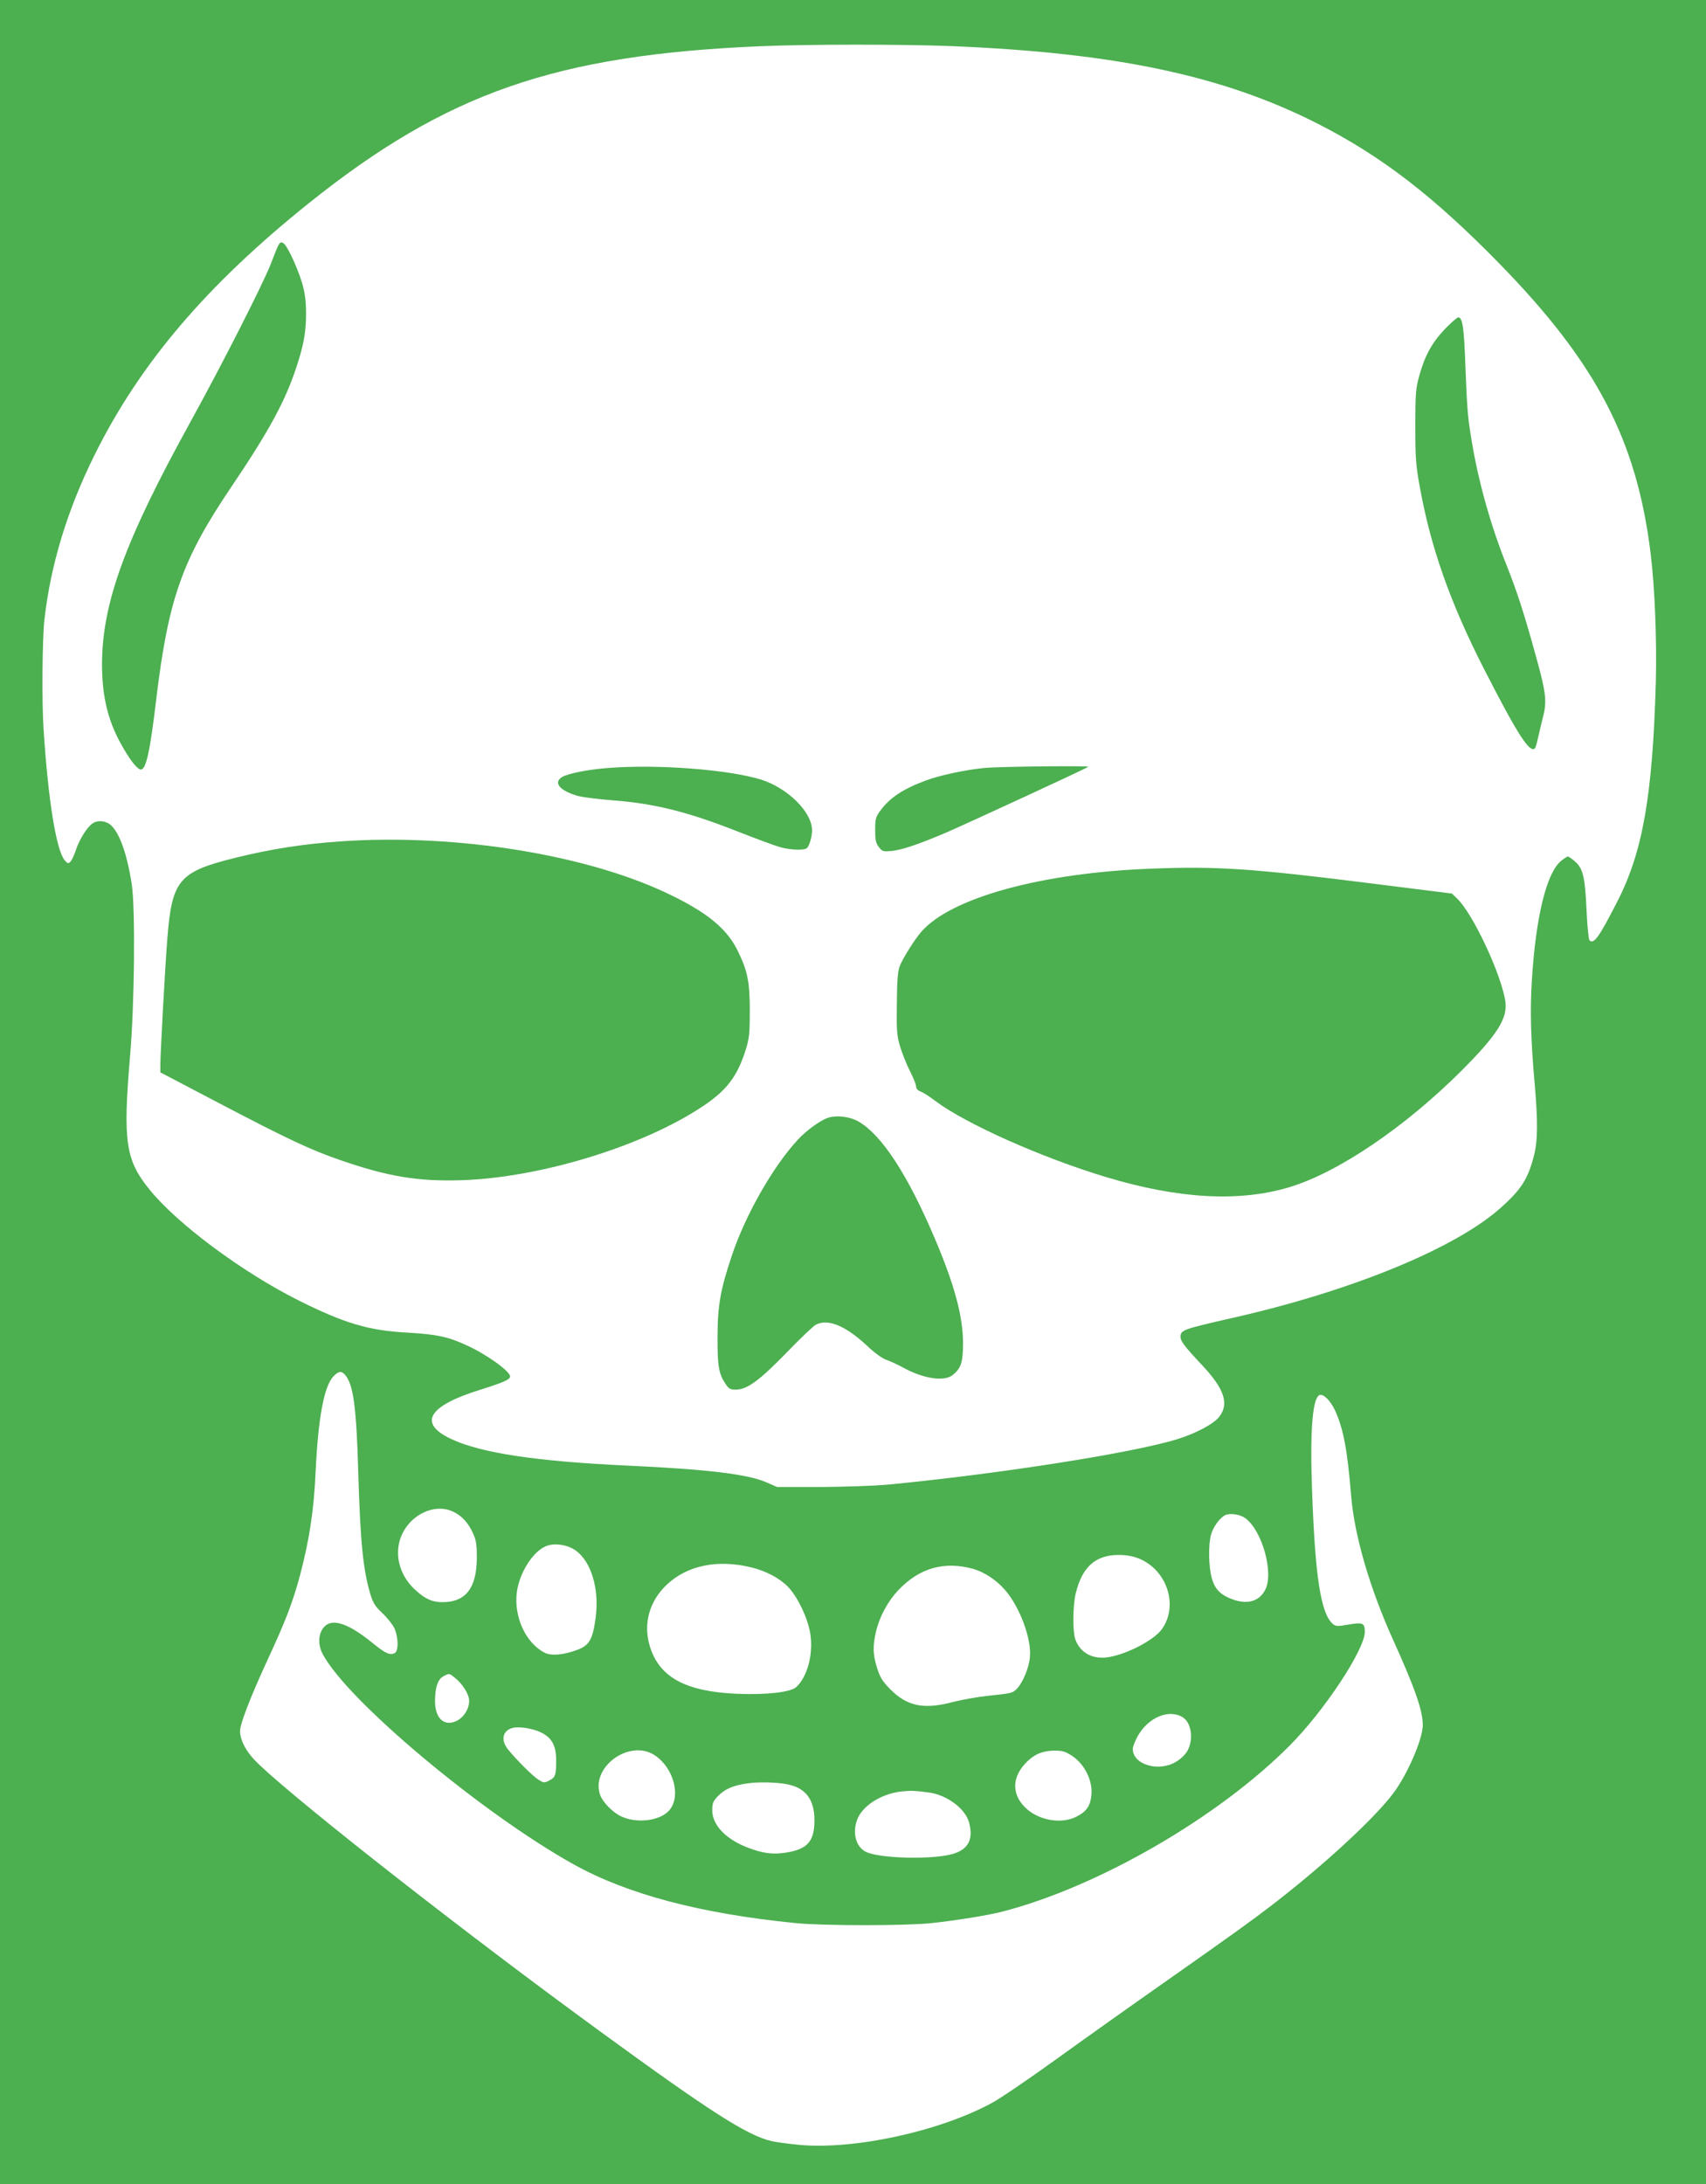
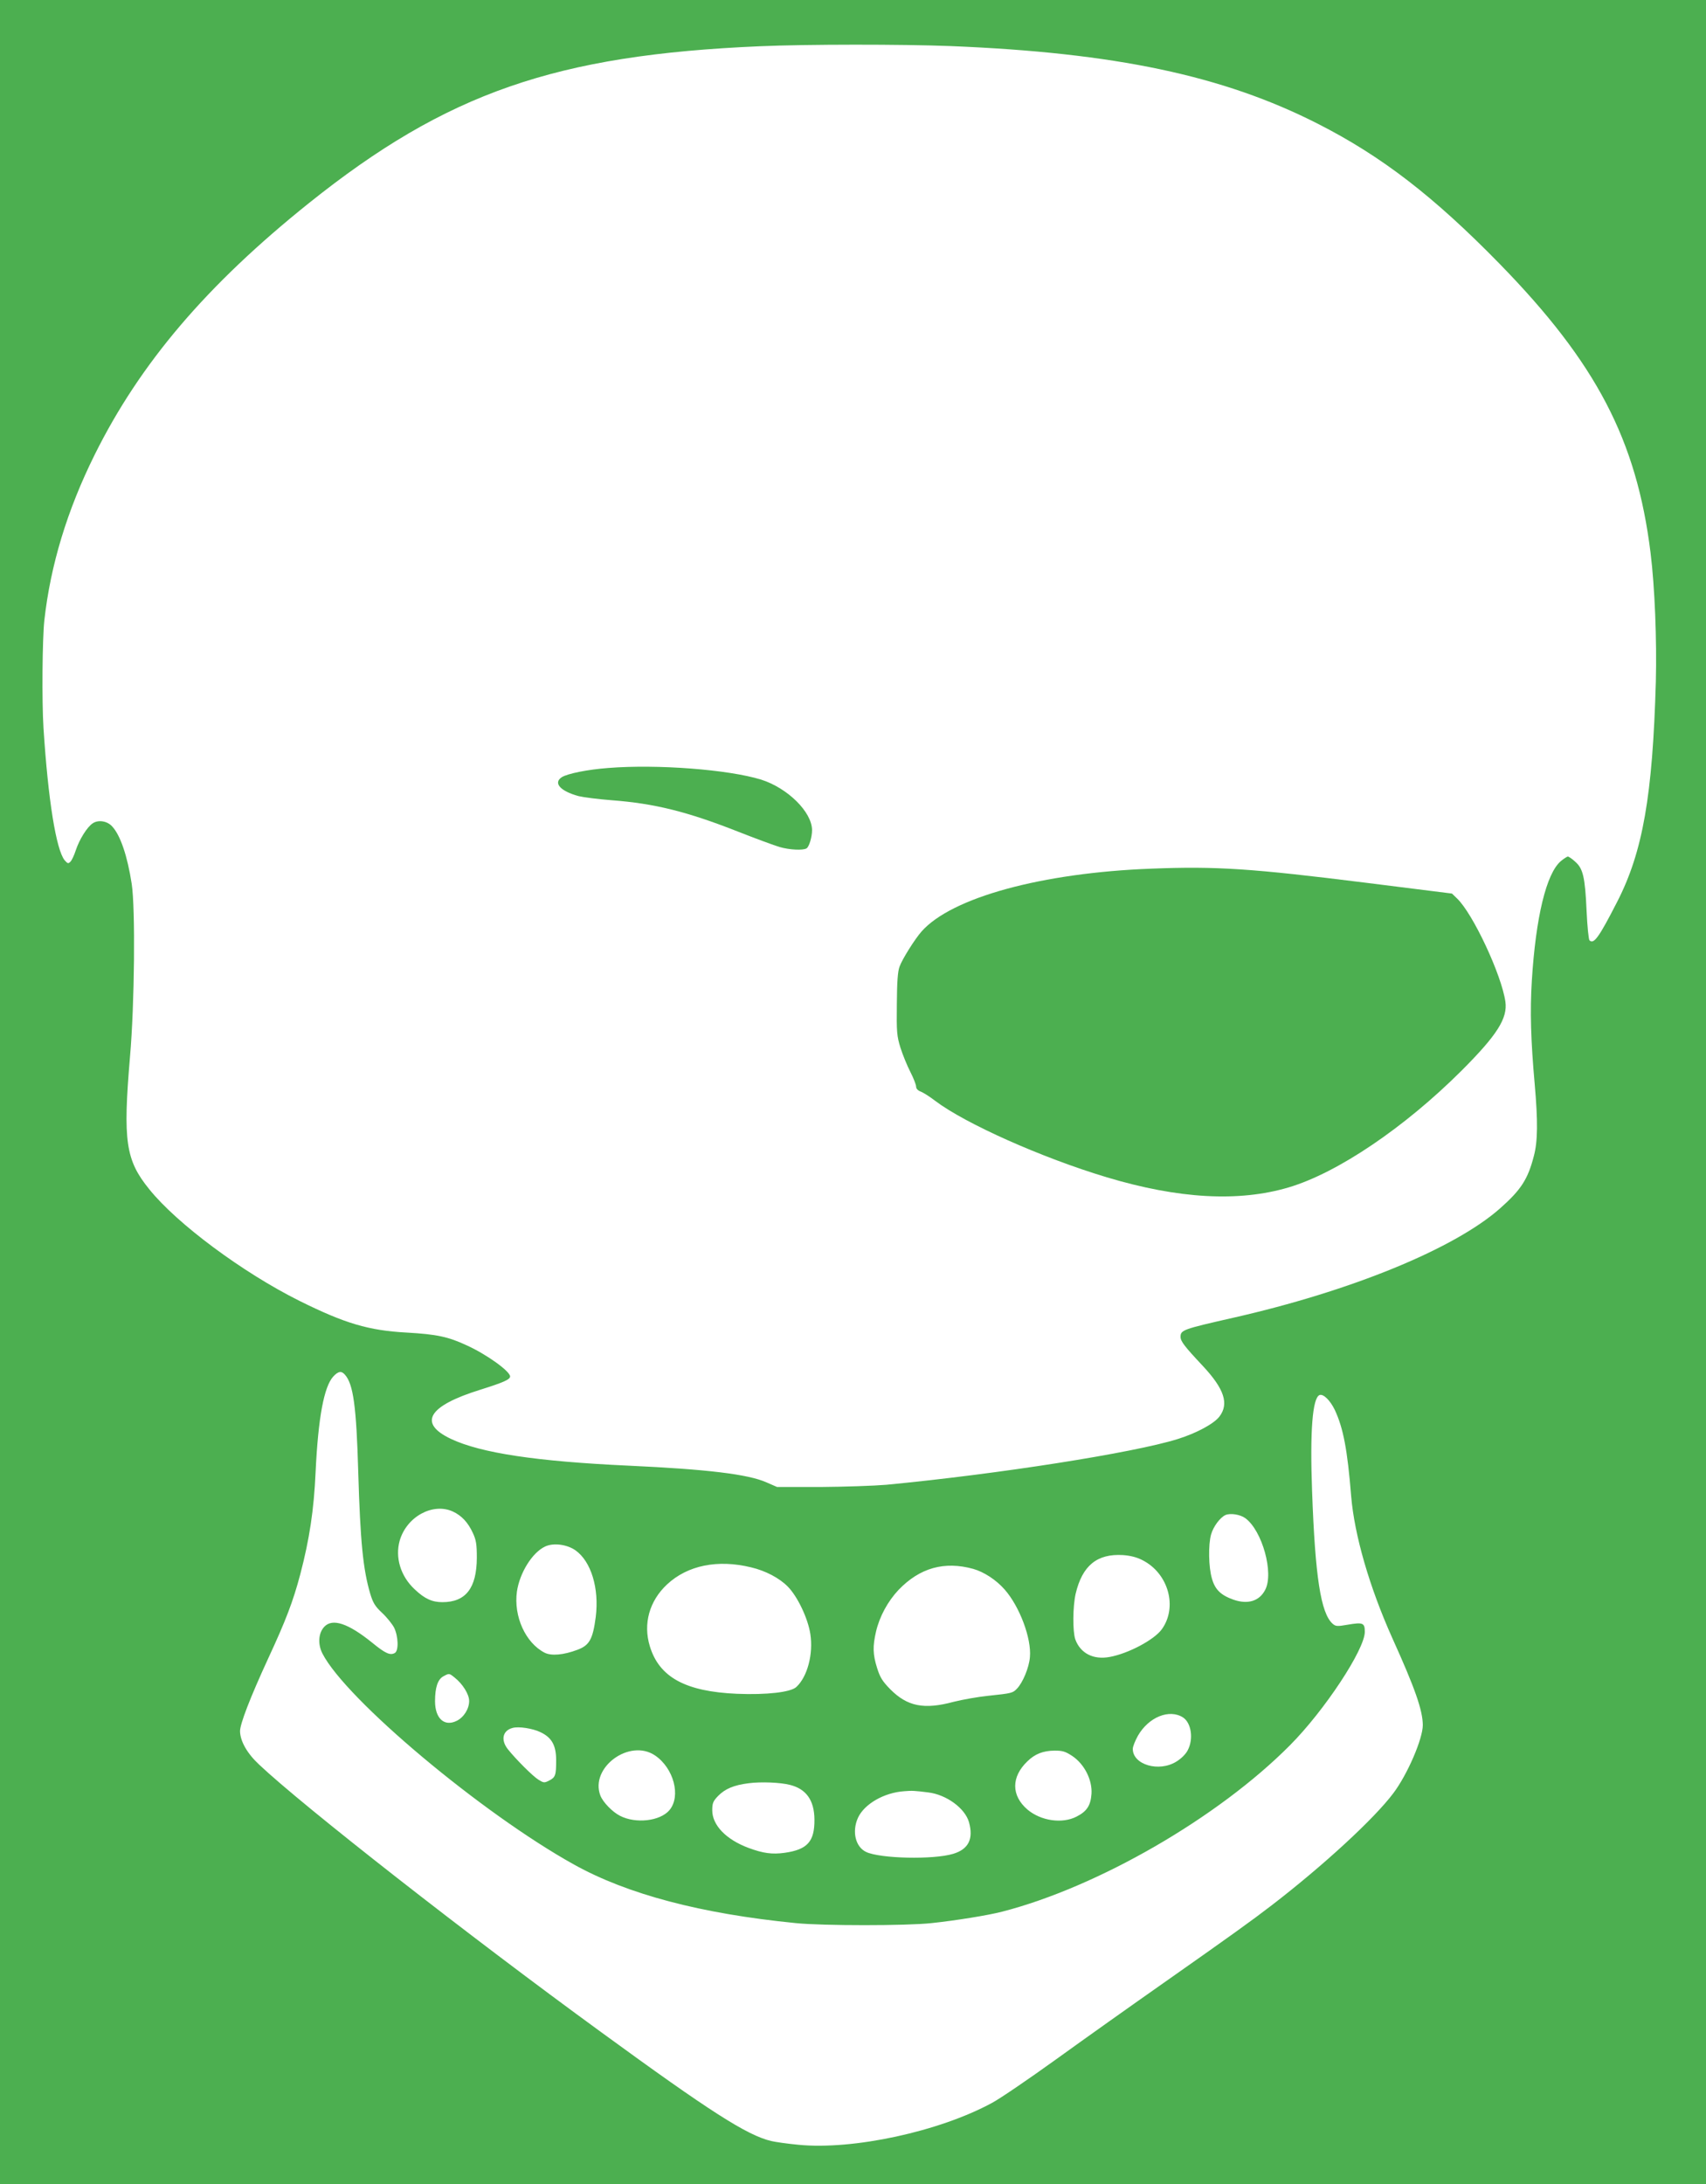
<svg xmlns="http://www.w3.org/2000/svg" version="1.0" width="1000pt" height="1280pt" viewBox="0 0 1000 1280" preserveAspectRatio="xMidYMid meet">
  <g transform="translate(0,1280) scale(0.1,-0.1)" fill="#4caf50" stroke="none">
    <path d="M0 6400 l0 -6400 5000 0 5000 0 0 6400 0 6400 -5000 0 -5000 0 0 -6400z m5571 6130 c966 -39 1599 -173 2153 -455 374 -190 680 -426 1066 -821 567 -581 803 -1032 885 -1694 25 -203 37 -508 31 -755 -19 -667 -76 -997 -227 -1291 -107 -209 -137 -250 -162 -225 -5 5 -13 83 -17 173 -9 199 -21 248 -67 288 -18 17 -38 30 -43 30 -4 0 -23 -12 -41 -27 -85 -72 -147 -329 -170 -702 -11 -177 -6 -348 17 -606 19 -217 18 -334 -5 -420 -35 -136 -75 -198 -198 -307 -268 -237 -874 -485 -1568 -642 -291 -66 -305 -71 -305 -111 0 -26 23 -56 131 -171 125 -134 154 -221 97 -296 -32 -42 -133 -97 -245 -132 -259 -81 -1049 -205 -1708 -268 -71 -6 -245 -12 -385 -13 l-255 0 -62 27 c-107 48 -350 77 -808 98 -541 25 -866 74 -1042 157 -194 92 -134 193 172 288 137 43 175 60 175 78 0 30 -137 129 -254 182 -109 51 -177 65 -351 75 -225 12 -364 54 -630 186 -331 165 -718 452 -880 654 -139 171 -155 282 -113 776 27 310 32 870 10 1014 -25 162 -66 285 -115 337 -28 31 -80 40 -113 18 -33 -21 -79 -95 -100 -159 -9 -28 -23 -58 -31 -66 -13 -13 -16 -12 -34 8 -50 62 -97 354 -124 774 -10 156 -7 524 5 633 36 323 134 646 295 970 266 536 657 995 1255 1474 808 647 1448 869 2645 920 275 12 833 12 1116 1z m-3549 -7787 c49 -55 67 -186 78 -573 12 -406 28 -567 70 -710 16 -53 28 -74 69 -112 28 -26 60 -66 71 -87 25 -51 28 -136 4 -149 -27 -15 -55 -3 -133 61 -140 113 -232 144 -280 93 -35 -37 -39 -102 -11 -157 137 -268 933 -936 1475 -1237 313 -174 744 -288 1300 -343 158 -16 649 -16 795 0 142 15 333 46 414 67 563 145 1267 552 1687 975 203 204 439 562 439 665 0 53 -11 57 -100 42 -62 -11 -71 -10 -89 6 -69 62 -102 275 -120 776 -13 350 2 548 44 564 22 8 62 -31 89 -87 50 -107 74 -233 96 -505 19 -229 107 -533 241 -832 134 -296 178 -423 179 -510 0 -81 -90 -290 -173 -400 -112 -149 -408 -422 -712 -656 -121 -93 -238 -177 -635 -456 -184 -129 -467 -330 -629 -447 -161 -116 -330 -231 -375 -255 -310 -169 -817 -278 -1137 -246 -63 6 -134 16 -159 22 -142 34 -359 173 -995 637 -780 568 -1750 1327 -2006 1569 -70 65 -111 137 -112 196 0 42 58 194 165 426 104 224 146 335 188 493 54 206 80 377 90 601 15 316 49 500 104 559 29 31 47 34 68 10z m633 -802 c51 -24 88 -63 117 -126 19 -41 23 -66 23 -145 -1 -178 -65 -260 -202 -260 -60 0 -104 20 -162 75 -83 77 -116 187 -88 286 41 141 195 224 312 170z m4645 -39 c99 -73 168 -322 116 -420 -34 -66 -102 -87 -187 -57 -73 26 -107 59 -125 123 -20 67 -22 199 -5 259 13 46 53 100 85 114 29 12 86 3 116 -19z m-3927 -188 c92 -65 140 -223 119 -391 -17 -130 -37 -166 -107 -192 -82 -31 -154 -37 -193 -17 -112 58 -182 213 -162 358 16 110 90 229 165 264 48 23 128 13 178 -22z m3324 -58 c152 -77 207 -275 113 -405 -45 -62 -196 -142 -305 -162 -96 -18 -172 21 -202 103 -16 47 -15 192 2 267 39 166 126 236 277 227 44 -3 83 -13 115 -30z m-2294 -42 c85 -20 166 -63 215 -113 57 -58 118 -186 132 -278 18 -116 -17 -250 -82 -310 -33 -31 -174 -47 -348 -40 -302 13 -456 97 -511 279 -40 131 -3 265 101 362 120 112 297 148 493 100z m1302 -9 c63 -18 134 -64 184 -121 88 -100 158 -287 148 -396 -5 -62 -42 -150 -76 -185 -25 -26 -30 -27 -171 -42 -58 -6 -148 -22 -200 -35 -174 -47 -272 -27 -372 74 -46 47 -60 70 -77 125 -25 79 -26 127 -6 213 21 89 69 177 132 244 124 129 268 170 438 123z m-3040 -637 c47 -37 85 -98 85 -137 0 -47 -32 -97 -74 -117 -72 -35 -126 15 -126 116 0 80 16 127 48 145 35 19 35 19 67 -7z m4270 -234 c48 -32 62 -126 27 -192 -11 -22 -38 -49 -66 -66 -102 -64 -256 -19 -256 74 0 14 14 48 30 77 63 110 185 159 265 107z m-3767 -86 c66 -31 92 -77 92 -165 0 -87 -4 -100 -42 -119 -27 -14 -32 -13 -61 5 -33 20 -132 119 -180 179 -43 54 -31 110 28 125 35 10 118 -3 163 -25z m671 -136 c110 -74 154 -239 85 -321 -54 -64 -197 -81 -290 -33 -45 23 -100 80 -115 119 -62 164 171 335 320 235z m2447 -4 c71 -48 117 -140 112 -221 -5 -69 -27 -103 -88 -134 -84 -43 -209 -25 -288 42 -95 82 -95 191 0 282 45 44 92 62 159 63 48 0 64 -5 105 -32z m-1655 -169 c95 -24 142 -90 143 -203 1 -129 -41 -176 -175 -195 -73 -10 -126 -3 -212 29 -131 49 -212 133 -212 220 0 42 5 54 34 84 41 42 92 64 181 75 70 9 183 5 241 -10z m810 -44 c107 -13 216 -93 239 -175 27 -98 -3 -158 -93 -185 -116 -35 -427 -28 -510 11 -63 30 -84 120 -48 200 37 81 153 148 271 156 46 4 62 3 141 -7z" />
-     <path d="M1632 11363 c-6 -10 -26 -61 -46 -113 -45 -115 -283 -584 -471 -925 -386 -700 -518 -1065 -517 -1425 1 -193 38 -338 127 -488 44 -76 82 -122 101 -122 30 0 53 103 89 405 71 592 151 822 438 1247 226 335 319 507 385 708 42 129 55 199 56 305 1 115 -15 185 -72 315 -48 106 -71 130 -90 93z" />
-     <path d="M8467 10869 c-75 -80 -116 -155 -149 -276 -19 -68 -22 -105 -22 -288 0 -176 3 -231 23 -340 64 -366 181 -697 382 -1090 194 -379 266 -491 296 -461 4 3 12 32 19 64 7 31 20 86 29 122 23 87 17 143 -40 347 -73 265 -113 387 -175 543 -90 225 -159 468 -199 700 -28 164 -30 188 -41 455 -8 236 -17 295 -42 295 -7 0 -43 -32 -81 -71z" />
    <path d="M3565 8299 c-121 -9 -239 -33 -272 -54 -52 -34 -8 -82 99 -111 29 -7 116 -18 193 -24 252 -19 444 -67 741 -184 104 -41 213 -81 243 -90 58 -17 138 -21 159 -8 15 10 32 66 32 107 -1 107 -144 247 -299 296 -193 59 -607 91 -896 68z" />
-     <path d="M5770 8299 c-108 -10 -267 -44 -345 -74 -136 -51 -210 -101 -267 -179 -25 -34 -28 -48 -28 -111 0 -59 4 -77 22 -100 20 -26 25 -27 78 -22 60 7 155 39 315 107 105 45 827 378 834 386 8 7 -520 2 -609 -7z" />
-     <path d="M1999 7869 c-220 -15 -406 -44 -614 -95 -337 -83 -377 -130 -404 -474 -13 -159 -41 -673 -41 -739 l0 -46 349 -183 c393 -206 533 -272 705 -331 280 -97 456 -126 711 -118 465 15 1070 201 1420 437 137 92 198 174 247 330 20 65 23 96 23 225 0 171 -13 235 -71 353 -61 125 -171 218 -383 322 -480 238 -1259 366 -1942 319z" />
    <path d="M6750 7709 c-642 -24 -1172 -169 -1348 -368 -39 -44 -114 -163 -129 -206 -11 -29 -15 -89 -16 -220 -2 -163 0 -187 21 -255 13 -41 39 -105 58 -142 19 -37 34 -76 34 -87 0 -12 11 -23 28 -29 15 -6 53 -30 84 -54 176 -133 623 -333 1006 -448 420 -126 773 -146 1066 -59 286 85 678 350 1012 683 210 210 272 308 258 406 -23 158 -190 515 -283 604 l-30 29 -502 63 c-671 84 -878 98 -1259 83z" />
-     <path d="M4848 6247 c-45 -17 -121 -73 -169 -124 -145 -155 -310 -443 -390 -684 -66 -197 -83 -292 -83 -474 -1 -170 7 -217 47 -276 20 -30 28 -34 65 -33 63 1 138 57 297 221 77 80 152 151 167 159 71 37 173 -5 299 -122 45 -43 91 -76 115 -84 21 -7 62 -26 90 -41 121 -68 246 -89 298 -48 49 39 61 74 61 189 -1 158 -50 340 -167 615 -158 371 -309 602 -444 681 -53 31 -134 40 -186 21z" />
  </g>
</svg>